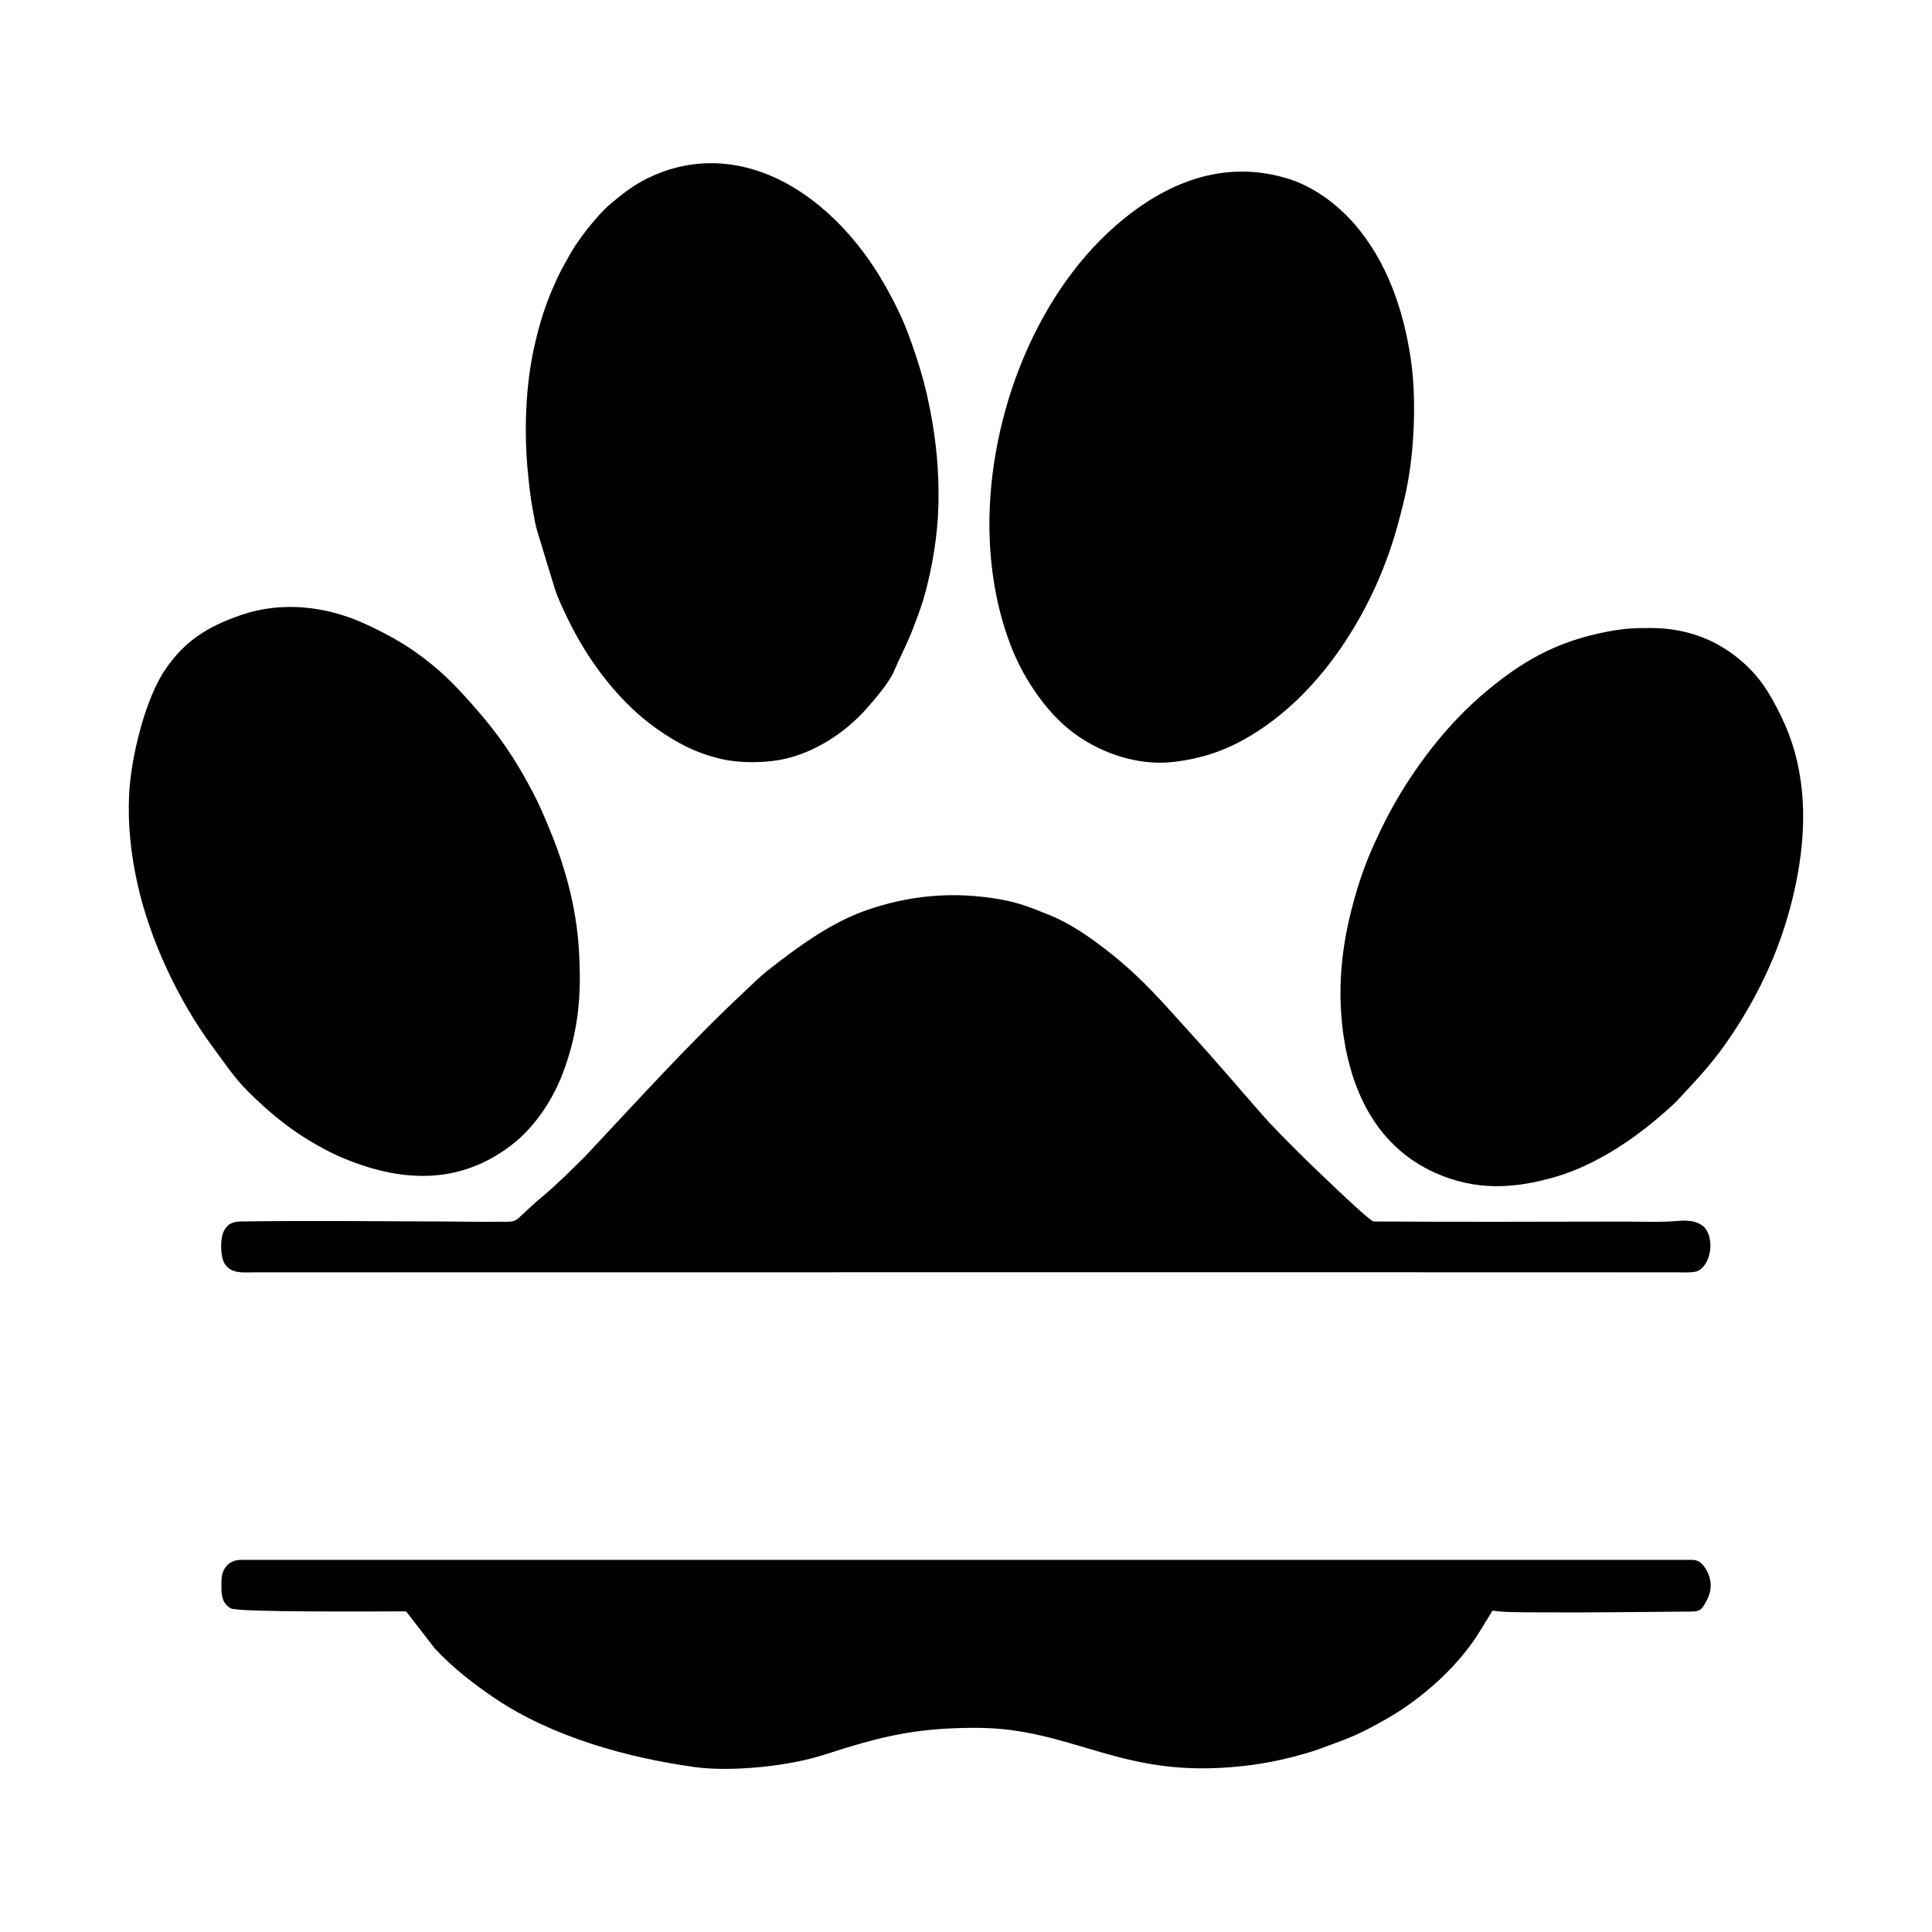
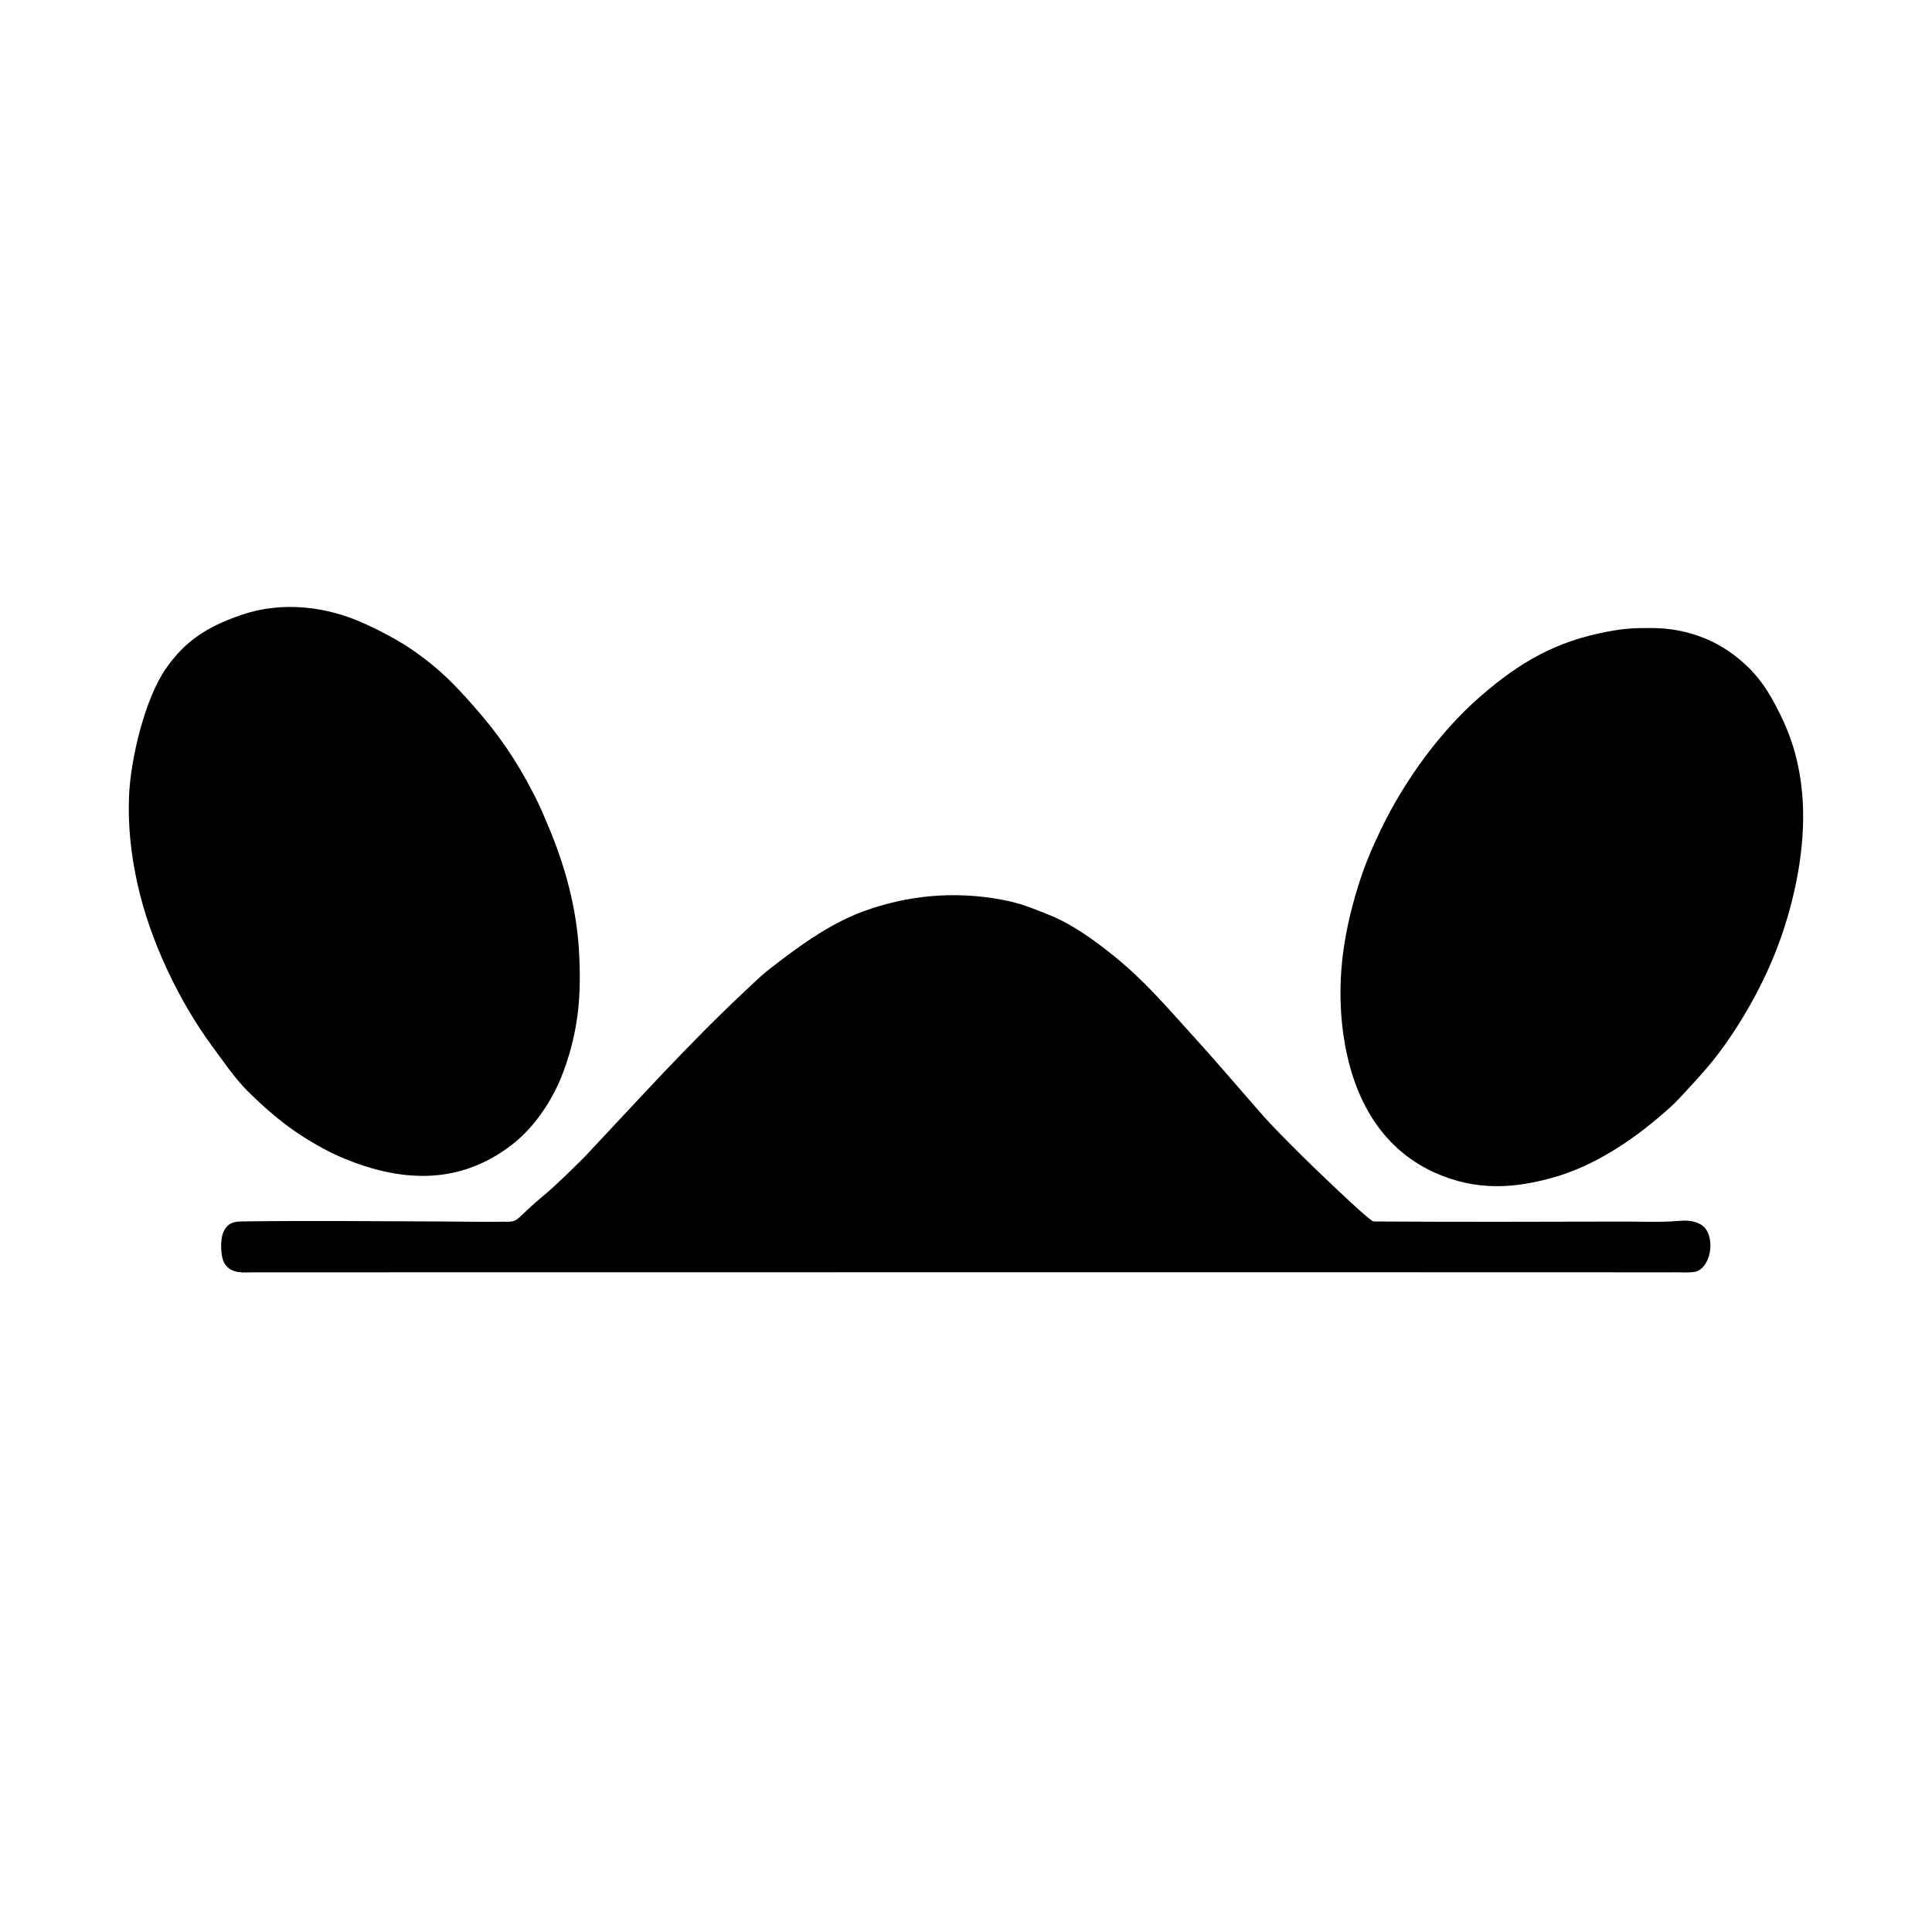
<svg xmlns="http://www.w3.org/2000/svg" width="1500" height="1500" viewBox="0 0 1500 1500">
  <svg x="100.0" y="126.623" width="1300" height="1246.755" viewBox="0 0 465.11 446.06">
    2000/svg" viewBox="0 0 465.11 446.06"&gt;<defs>
      <style>.cls-1{fill-rule:evenodd;}</style>
    </defs>
    <path class="cls-1" d="M429.19,308.1c1.52,0,5.44.25,6.65-.36,4.23-2.16,4.67-10.45,1.05-12.76-2.71-1.73-5.58-1.15-8.45-1-4.25.22-8.56.04-12.83.04-22.67.04-45.33.13-68-.02-.41,0-1.54.03-1.91-.03-1.65-.55-17.35-15.76-19.84-18.23-4.12-4.12-7.96-7.88-11.81-12.29-6.27-7.18-12.39-14.37-18.82-21.43-7.38-8.11-13.14-14.98-21.83-21.97-5.33-4.29-11.52-8.75-17.9-11.27-4.94-1.95-7.76-3.21-13.11-4.19-12.98-2.4-25.81-1.28-38.22,3.21-9.6,3.47-18.79,10.26-26.77,16.53-1.96,1.54-4.53,4.07-6.42,5.84-15.57,14.58-29.77,30.37-44.37,45.89-3.94,3.88-7.85,7.83-12.12,11.36-2.19,1.8-4.13,3.72-6.21,5.63-1.37,1.26-2.8.98-4.61,1.01-5.18.09-10.63-.04-15.85-.06-18.79-.07-37.61-.26-56.4-.02-2.38.03-4,.51-5.11,2.88-.96,2.03-.91,7.01.36,8.92,1.89,2.86,5.2,2.34,8.15,2.34,131.45,0,262.9-.06,394.35,0" />
-     <path class="cls-1" d="M25.73,393.94c0,2.8-.29,5.93,2.6,7.52,2.07,1.14,39.84.84,48.69.84l7.98,10.29c4.96,5.37,10.93,10,16.98,14.05,15.83,10.59,36.65,16.33,55.07,18.89,10.25,1.43,26.2-.2,36-3.37,15.76-5.09,25.27-7.51,42.24-7.51,13.21,0,22.72,3.28,34.81,6.8,11.35,3.29,20.68,4.89,32.6,4.35,8.06-.37,16.1-1.66,23.84-3.95,1.47-.43,2.37-.67,3.86-1.22,5.29-1.94,9.07-3.17,14.18-5.84,5.99-3.14,10.51-5.9,15.75-10.23,5.39-4.44,10.15-9.47,14.05-15.27l4.45-7.22c2.53.54,9.52.48,12.28.5,14.3.12,28.63-.13,42.93-.22,2.46-.02,2.84-.54,4.08-2.74,1.83-3.26,1.72-6.29-.29-9.43-1.12-1.55-1.92-2.19-3.75-2.19H31.24c-3.55,0-5.5,2.51-5.5,5.94" />
-     <path class="cls-1" d="M322.27,4.41c-18-5.64-34.25.93-47.96,12.82-23.56,20.44-36.28,55.94-35.19,86.7.38,10.69,2.33,21.4,6.37,31.34,3.22,7.9,8.92,16.49,15.56,21.93,7.86,6.44,18.95,10.34,29.13,9.15,8.39-1.01,15.04-3.33,22.24-7.79,19.03-11.77,32.69-33.67,39.1-54.75,1.1-3.61,2.03-7.24,2.89-10.91,2.69-11.45,3.4-26.96,1.68-38.6-1.99-13.46-6.61-27.02-15.66-37.41-4.8-5.51-11.17-10.21-18.16-12.49" />
-     <path class="cls-1" d="M122.39,25.63c-1.4,2.5-2.45,4.31-3.66,6.96-2.98,6.54-4.63,11.78-6.18,18.8-2.35,10.64-2.77,23.33-1.73,34.15.36,3.78.72,7.29,1.44,11.03.43,2.2.56,3.53,1.23,5.75,1.62,5.33,3.23,10.68,4.88,16,.86,2.77,3.32,7.84,4.7,10.53,5.49,10.68,13.74,21.37,23.62,28.31,5.79,4.06,11,6.76,17.95,8.38,4.44,1.03,9.92,1.06,14.44.51,9.8-1.19,19.59-7.33,26.01-14.69,2.33-2.67,6.08-7.02,7.38-10.06,1.71-3.99,3.63-7.56,5.22-11.64,1.72-4.44,2.92-7.63,4.07-12.3,2.08-8.47,3.23-16.86,3.17-25.59-.06-9.5-1.08-17.71-3.13-27.01-1.33-6.01-3.54-12.76-5.74-18.49-2.05-5.32-5.77-12.26-8.87-17.03-8.1-12.46-20.33-23.92-34.97-27.82-7.96-2.12-16.09-1.84-23.85.98-6.16,2.25-9.68,4.83-14.59,8.96-3.69,3.1-9.08,10.03-11.4,14.29" />
    <path class="cls-1" d="M337.38,242.08c2.36,16.45,9.63,31.21,25.41,38.37,11.48,5.12,22.25,4.53,34.09.98,10.34-3.16,20.28-9.64,28.43-16.65,2.22-1.91,3.66-3.11,5.68-5.3,4.6-4.99,8.28-8.81,12.26-14.42,6.73-9.46,12.39-20.18,16.11-31.18,4.11-12.23,6.66-26.24,5.43-39.13-.75-7.81-2.59-14.51-6.04-21.55-3.19-6.45-6.1-11.12-11.83-15.75-6.85-5.54-15.04-8.25-23.83-8.3-4.84-.03-7.44.09-12.3.99-14.4,2.72-24.38,8.47-35.36,18.01-11.23,9.76-21.14,23.5-27.58,36.89-2.67,5.56-4.54,9.91-6.38,15.84-4.27,13.77-6.07,26.84-4.1,41.2" />
    <path class="cls-1" d="M23.26,245.45c3.04,4.1,6.12,8.72,9.71,12.29,6.7,6.65,12.65,11.45,21.01,15.98,1.43.78,2.85,1.48,4.34,2.15,16.58,7.23,33.24,8.37,48.19-3.26,6.39-4.97,11.44-12.69,14.22-20.24,4.33-11.75,5.05-21.79,4.28-34.17-.74-11.58-3.84-22.96-8.32-33.62-1.44-3.43-2.56-6.15-4.28-9.46-5.08-9.72-9.57-16.31-16.84-24.53-5.38-6.08-9.23-9.98-15.9-14.74-4.29-3.07-9.59-5.84-14.4-8.02-10.5-4.75-22.67-6.12-33.67-2.43l-.85.29c-8.84,3.09-15.13,6.99-20.52,14.83C4.45,148.92.55,165.35.08,175.55c-.38,8.28.52,16.51,2.31,24.59,3.45,15.63,11.38,32.44,20.86,45.31" />
  </svg>
</svg>